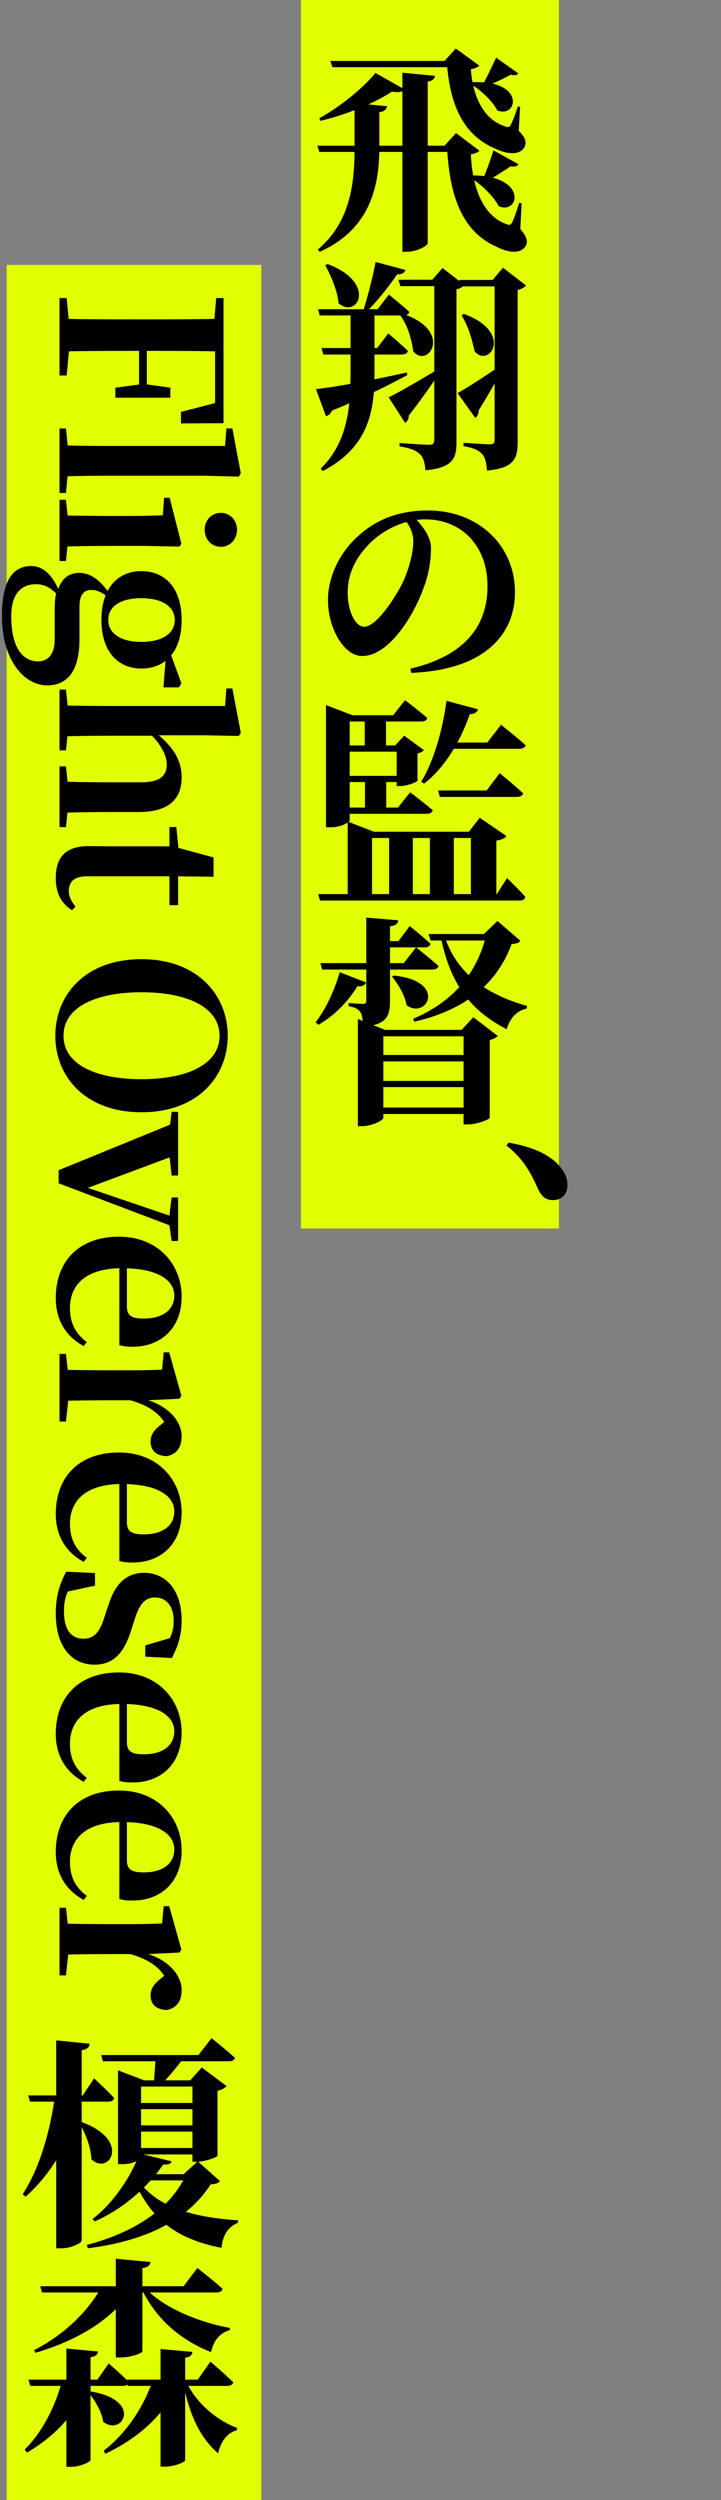
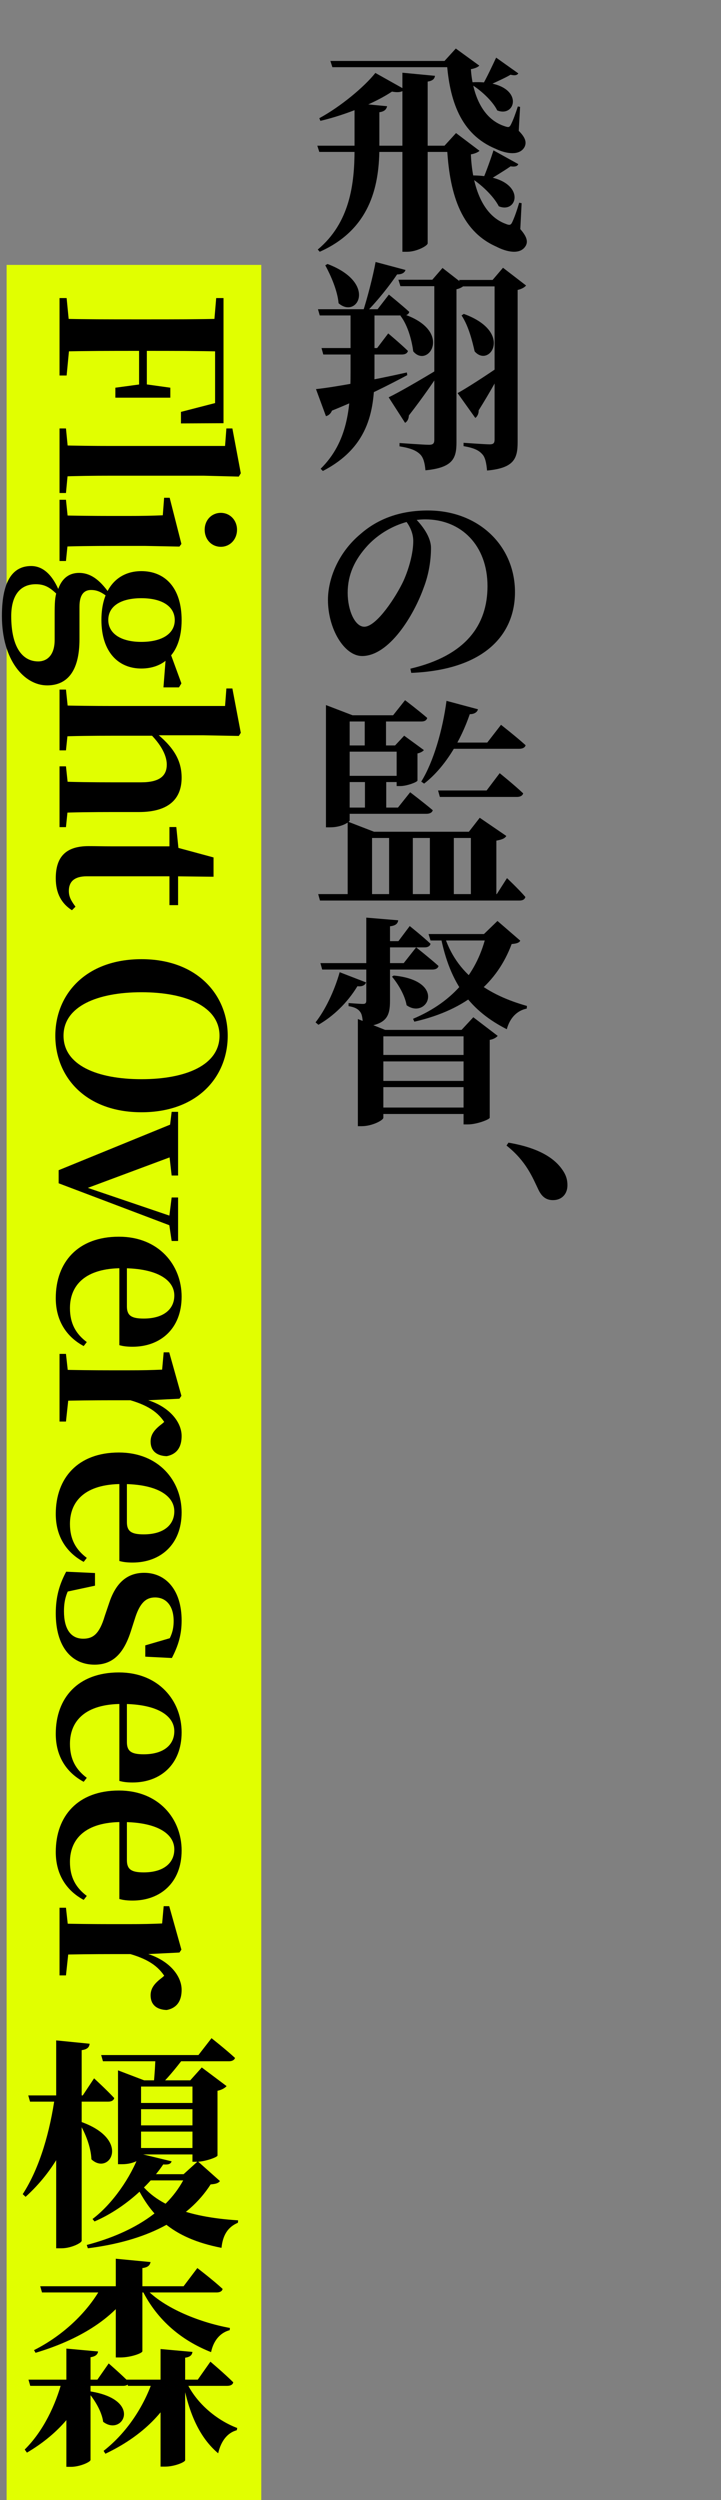
<svg xmlns="http://www.w3.org/2000/svg" width="218" height="755" viewBox="0 0 218 755" fill="none">
  <rect x="0" y="0" width="218" height="755" fill="#808080" stroke="none" />
  <rect x="2" y="80" width="77" height="675" fill="#E1FF00" />
-   <rect x="91" width="78" height="371" fill="#E1FF00" />
  <path d="M99.896 18.41H139.895V20.286H100.499L99.896 18.41ZM95.943 44.004H140.163V45.88H96.546L95.943 44.004ZM135.071 18.41H134.401L137.818 14.658L144.92 19.817C144.518 20.286 143.513 20.688 142.374 20.889C142.843 27.991 145.59 35.964 152.759 38.175C153.764 38.51 154.032 38.443 154.434 37.706C155.171 36.299 155.908 34.222 156.578 32.145L157.248 32.279L156.846 39.515C158.789 41.458 159.325 42.932 158.588 44.406C157.114 47.086 153.094 46.483 149.878 44.942C139.292 40.587 135.875 30.336 135.071 18.41ZM135.138 44.004H134.401L137.885 40.185L144.987 45.545C144.585 45.947 143.58 46.416 142.374 46.617C142.709 55.126 145.322 64.908 153.027 67.655C154.032 68.057 154.434 67.99 154.836 67.186C155.573 65.645 156.31 63.501 156.98 61.223L157.717 61.357L157.315 69.196C159.258 71.407 159.727 72.948 158.923 74.288C157.315 76.968 153.295 76.164 150.079 74.489C138.957 69.598 135.808 57.672 135.138 44.004ZM113.497 22.028L122.341 26.986C121.738 27.723 120.599 28.058 118.522 27.656C113.631 30.939 105.055 34.557 96.881 36.5L96.546 35.696C102.978 32.212 110.147 26.249 113.497 22.028ZM107.199 31.14L117.048 32.078C116.847 32.949 116.311 33.686 114.703 33.887V45.21C114.569 56.533 111.755 69.33 96.68 76.03L96.077 75.36C105.792 67.253 107.199 55.595 107.199 45.143V31.14ZM121.671 21.961L131.52 22.899C131.386 23.77 130.917 24.373 129.309 24.641V73.484C129.309 74.221 125.959 76.03 123.145 76.03H121.671V21.961ZM142.843 24.842C158.923 24.105 156.578 35.83 150.347 33.351C148.94 30.47 145.255 27.12 142.307 25.378L142.843 24.842ZM142.642 52.982C159.593 52.915 157.114 64.908 150.816 62.295C149.208 59.146 145.255 55.461 142.039 53.518L142.642 52.982ZM149.208 45.411L156.712 49.565C156.444 50.168 155.908 50.436 154.367 50.235C152.491 51.575 148.739 53.786 146.461 55.26L145.791 54.657C146.93 52.111 148.471 47.756 149.208 45.411ZM150.012 17.405L156.712 22.162C156.377 22.698 155.774 22.899 154.367 22.564C152.491 23.703 148.672 25.311 146.394 26.45L145.791 25.847C147.131 23.569 149.007 19.549 150.012 17.405ZM121.805 94.795C137.215 99.887 129.443 111.478 124.954 106.118C124.552 103.17 123.48 98.48 121.068 95.331L121.805 94.795ZM117.517 119.987C120.331 118.647 126.897 114.895 133.128 111.076L133.463 111.679C131.453 114.761 128.103 119.719 123.614 125.481C123.614 126.352 123.212 127.29 122.475 127.692L117.517 119.987ZM138.354 118.714C140.833 117.374 146.595 113.689 152.022 109.937L152.424 110.473C150.883 113.488 148.27 118.245 144.719 123.94C144.786 124.744 144.384 125.749 143.714 126.218L138.354 118.714ZM140.23 94.795C155.372 100.289 148.002 111.277 143.513 106.118C142.843 103.17 141.704 98.48 139.56 95.264L140.23 94.795ZM120.465 84.477H134.133V86.42H121.068L120.465 84.477ZM131.319 84.477H130.716L133.798 80.926L140.431 86.085C140.029 86.554 139.225 87.09 138.019 87.358V133.588C138.019 138.412 136.947 141.226 128.639 142.03C128.438 139.819 128.036 138.144 126.964 137.139C125.825 136.067 124.217 135.33 120.8 134.794V133.789C120.8 133.789 128.237 134.325 129.711 134.325C130.984 134.325 131.319 133.856 131.319 132.851V84.477ZM138.823 84.544H152.625V86.487H139.426L138.823 84.544ZM149.543 84.544H148.94L152.089 80.859L159.057 86.219C158.655 86.755 157.717 87.291 156.511 87.559V133.521C156.511 138.479 155.439 141.36 147.265 142.097C147.064 139.886 146.729 138.077 145.791 137.139C144.786 136 143.312 135.263 140.163 134.727V133.722C140.163 133.722 146.729 134.191 148.069 134.191C149.275 134.191 149.543 133.722 149.543 132.717V84.544ZM96.144 93.388H114.167L117.584 88.966C117.584 88.966 121.403 92.048 123.748 94.192C123.547 94.929 122.944 95.264 122.006 95.264H96.68L96.144 93.388ZM97.216 105.113H114.033L117.383 100.691C117.383 100.691 121.068 103.773 123.346 105.984C123.145 106.721 122.475 107.056 121.537 107.056H97.752L97.216 105.113ZM105.993 93.991H113.229V112.55C113.229 123.136 112.023 134.794 97.618 142.231L96.948 141.561C105.122 133.521 105.993 123.136 105.993 112.55V93.991ZM113.564 79.117L122.609 81.529C122.341 82.333 121.604 82.869 120.063 82.869C117.852 86.152 114.167 90.842 110.683 94.326H109.678C111.085 89.971 112.76 83.539 113.564 79.117ZM95.541 117.508C100.767 116.972 112.291 114.895 123.011 112.483L123.145 113.287C117.852 116.101 110.616 119.853 100.365 124.007C100.03 124.878 99.36 125.481 98.556 125.682L95.541 117.508ZM99.025 79.72C114.234 85.482 108.003 96.47 102.375 91.579C102.04 87.76 100.03 83.204 98.355 80.122L99.025 79.72ZM125.49 156.507C127.567 158.584 130.314 162.068 130.314 165.485C130.314 168.969 129.711 173.324 128.103 177.478C125.088 185.92 117.651 198.114 109.477 198.114C104.117 198.114 99.159 189.94 99.159 181.163C99.159 174.932 102.174 166.959 109.008 161.264C114.368 156.574 121.135 154.162 129.376 154.162C144.719 154.162 155.707 164.815 155.707 178.818C155.707 191.414 146.796 202.268 124.351 203.206L124.083 201.933C140.967 197.98 147.399 188.667 147.399 177.009C147.399 164.748 139.493 156.842 128.572 156.842C122.542 156.842 115.775 159.79 111.152 164.748C107.266 168.969 105.122 173.525 105.122 179.019C105.122 184.379 107.333 189.27 110.147 189.27C113.899 189.27 119.862 180.024 122.006 175.401C123.748 171.515 124.954 166.892 124.954 163.408C124.954 160.929 123.815 158.651 122.475 157.043L125.49 156.507ZM101.437 216.008H118.857L122.475 211.452C122.475 211.452 126.629 214.601 129.175 216.812C128.974 217.549 128.371 217.884 127.433 217.884H101.437V216.008ZM101.437 243.88H120.331L124.016 239.257C124.016 239.257 128.237 242.473 130.85 244.684C130.649 245.421 129.912 245.756 128.974 245.756H101.437V243.88ZM101.437 225.12H122.408V226.996H101.437V225.12ZM101.437 234.299H122.408V236.175H101.437V234.299ZM119.929 225.12H119.46L122.207 222.172L128.17 226.527C127.835 226.929 127.165 227.331 126.227 227.532V235.706C126.227 236.175 123.011 237.381 121.068 237.381H119.929V225.12ZM98.556 216.008V212.926L106.596 216.008H105.725V247.766C105.725 248.168 103.447 249.843 99.829 249.843H98.556V216.008ZM110.281 216.008H116.713V225.924H110.281V216.008ZM110.348 234.299H116.78V244.751H110.348V234.299ZM96.211 270.01H150.213L153.295 265.186C153.295 265.186 156.913 268.603 158.856 270.881C158.655 271.618 158.052 271.953 157.114 271.953H96.747L96.211 270.01ZM132.458 238.721H147.131L151.084 233.495C151.084 233.495 155.506 237.046 158.186 239.592C157.985 240.329 157.248 240.664 156.31 240.664H132.994L132.458 238.721ZM117.651 251.183H124.82V270.881H117.651V251.183ZM129.979 251.183H137.215V270.881H129.979V251.183ZM105.122 251.183V248.101L113.095 251.183H141.771L145.054 246.962L153.094 252.456C152.625 253.193 151.888 253.528 150.079 253.863V270.881H142.374V253.059H112.492V270.881H105.122V251.183ZM135.004 211.653L144.518 214.199C144.317 215.003 143.513 215.673 142.039 215.673C139.426 223.311 134.736 231.619 128.237 236.644L127.366 236.041C131.118 230.011 133.865 220.296 135.004 211.653ZM135.406 224.249H147.332L151.486 218.889C151.486 218.889 156.109 222.507 158.923 225.053C158.722 225.79 157.985 226.125 156.98 226.125H135.406V224.249ZM113.832 318.59H142.91V320.533H113.832V318.59ZM113.832 326.429H142.91V328.305H113.832V326.429ZM113.832 334.469H142.91V336.412H113.832V334.469ZM140.163 311.019H139.56L143.111 307.2L150.481 312.828C150.079 313.297 149.275 313.833 148.069 314.034V337.551C148.002 338.087 144.116 339.561 141.503 339.561H140.163V311.019ZM108.204 311.019V307.736L116.445 311.019H143.446V312.962H115.909V337.551C115.909 338.288 112.559 340.097 109.343 340.097H108.204V311.019ZM119.058 294.604C135.272 296.212 129.175 308.004 122.944 303.582C122.408 300.5 120.331 297.083 118.522 294.939L119.058 294.604ZM134.2 282.075C137.885 294.336 147.801 300.567 159.325 303.783L159.258 304.587C156.31 305.19 154.166 307.401 153.228 310.818C142.575 305.391 136.076 297.418 133.195 282.544L134.2 282.075ZM96.881 290.852H122.073L125.825 286.095C125.825 286.095 129.979 289.378 132.592 291.723C132.391 292.46 131.721 292.795 130.716 292.795H97.417L96.881 290.852ZM129.577 282.075H152.357V284.018H130.18L129.577 282.075ZM147.064 282.075H146.327L150.414 278.122L157.315 284.085C156.913 284.755 156.176 284.956 154.702 285.09C150.414 296.547 141.369 304.855 125.289 308.54L124.887 307.669C137.349 302.443 144.451 293.465 147.064 282.075ZM114.033 284.219H120.465L123.882 279.663C123.882 279.663 127.835 282.812 130.18 285.023C129.979 285.76 129.309 286.095 128.438 286.095H114.033V284.219ZM110.75 277.117L120.398 277.921C120.264 278.859 119.728 279.529 117.919 279.73V291.455H110.75V277.117ZM110.75 290.986H117.919V302.242C117.919 306.865 116.914 309.478 109.745 310.081C109.678 308.205 109.611 306.664 109.008 305.726C108.472 304.922 107.601 304.185 105.39 303.85V302.912C105.39 302.912 108.807 303.18 109.745 303.18C110.616 303.18 110.75 302.778 110.75 302.108V290.986ZM102.71 293.599L110.683 296.681C110.415 297.485 109.544 298.021 108.07 297.82C104.988 302.912 100.7 306.932 96.278 309.478L95.407 308.741C98.221 305.19 101.035 299.495 102.71 293.599Z" fill="black" />
-   <path d="M153.747 345.074C162.792 346.615 167.683 349.697 170.162 353.449C171.301 355.124 171.569 356.531 171.569 357.938C171.569 360.618 169.827 362.427 167.214 362.427C165.271 362.427 163.931 361.556 162.859 359.412C161.05 355.66 159.174 350.702 153.144 345.945L153.747 345.074Z" fill="black" />
+   <path d="M153.747 345.074C162.792 346.615 167.683 349.697 170.162 353.449C171.301 355.124 171.569 356.531 171.569 357.938C171.569 360.618 169.827 362.427 167.214 362.427C165.271 362.427 163.931 361.556 162.859 359.412C161.05 355.66 159.174 350.702 153.144 345.945L153.747 345.074" fill="black" />
  <path d="M18 90.015L20.144 90.015L21.149 100.266L21.149 102.946L20.144 113.398L18 113.398L18 90.015ZM18 96.246C25.504 96.447 33.343 96.447 41.182 96.447L44.331 96.447C52.17 96.447 59.875 96.447 67.58 96.246L67.58 106.162C60.009 105.961 52.17 105.961 43.929 105.961L42.053 105.961C33.477 105.961 25.705 105.961 18 106.162L18 96.246ZM42.053 101.204L44.398 101.204L44.398 117.887L42.053 117.887L42.053 101.204ZM34.884 117.083L42.321 116.078L44.264 116.078L51.5 117.083L51.5 120.098L34.884 120.098L34.884 117.083ZM65.369 90.015L67.58 90.015L67.58 101.204L64.498 101.204L64.498 100.266L65.369 90.015ZM54.716 124.386L67.446 121.103L65.034 125.927L65.034 101.204L67.58 101.204L67.58 127.803L54.716 127.87L54.716 124.386ZM18 129.387L19.943 129.387L20.68 136.891L20.68 141.112L19.943 148.884L18 148.884L18 129.387ZM18 134.479C22.623 134.613 28.653 134.68 33.678 134.68L68.049 134.68L68.451 129.387L70.26 129.387L72.806 142.921L72.203 143.926L61.55 143.658L33.678 143.658C28.653 143.658 22.623 143.725 18 143.926L18 134.479ZM18 150.926L19.943 150.926L20.68 158.028L20.68 162.182L19.943 169.418L18 169.418L18 150.926ZM18 155.616C21.35 155.75 29.055 155.817 33.678 155.817L38.636 155.817C43.058 155.817 46.006 155.75 49.222 155.616L49.624 150.323L51.299 150.323L54.85 164.259L54.247 165.063L43.929 164.862L33.678 164.862C29.055 164.862 21.35 164.929 18 165.13L18 155.616ZM61.885 159.971C61.885 157.157 63.895 154.879 66.776 154.879C69.59 154.879 71.667 157.157 71.667 159.971C71.667 162.852 69.59 165.13 66.776 165.13C63.895 165.13 61.885 162.852 61.885 159.971ZM0.58 186.009C0.58 174.418 4.533 170.934 9.424 170.934C13.176 170.934 16.325 173.882 18.469 180.046L18 180.247C15.521 177.701 13.846 176.428 10.831 176.428C5.94 176.428 3.394 179.979 3.394 186.076C3.394 195.188 6.61 199.744 11.568 199.744C13.98 199.744 16.526 198.136 16.526 193.245L16.526 185.54C16.526 182.123 16.593 180.381 17.196 178.505L17.397 178.505C18.469 174.887 20.68 173.011 23.896 173.011C26.978 173.011 29.926 174.619 33.209 179.443L33.812 179.443L33.142 180.716C30.931 178.974 29.591 178.17 27.514 178.17C25.37 178.17 24.03 179.644 24.03 183.195L24.03 193.044C24.03 203.027 20.077 206.98 14.248 206.98C7.347 206.98 0.58 199.409 0.58 186.009ZM30.663 187.215C30.663 177.5 35.755 172.475 42.723 172.475C49.892 172.475 54.917 177.5 54.917 187.282C54.917 192.508 53.443 196.327 51.031 198.672L50.763 198.94C48.753 200.883 45.939 201.888 42.723 201.888C35.755 201.888 30.663 196.863 30.663 187.215ZM32.74 187.215C32.74 191.369 36.626 193.848 42.723 193.848C49.088 193.848 52.84 191.302 52.84 187.282C52.84 183.128 49.021 180.649 42.723 180.649C36.626 180.649 32.74 182.994 32.74 187.215ZM50.294 196.461L51.366 196.461L51.366 196.863L54.85 206.377L54.113 207.583L49.423 207.583L50.294 196.461ZM18 208.246L19.943 208.246L20.68 215.281L20.68 219.569L19.943 226.604L18 226.604L18 208.246ZM18 213.003C21.35 213.137 29.055 213.204 33.678 213.204L68.049 213.204L68.451 207.911L70.26 207.911L72.806 221.311L72.203 222.249L61.55 222.048L47.614 222.048L46.743 222.182L33.678 222.182C29.055 222.182 21.35 222.249 18 222.45L18 213.003ZM18 231.428L19.943 231.428L20.68 238.329L20.68 242.55L19.943 249.786L18 249.786L18 231.428ZM18 235.984C21.35 236.185 28.854 236.252 33.678 236.252L42.723 236.252C48.418 236.252 50.428 234.175 50.428 230.892C50.428 227.944 48.418 224.125 43.728 220.038L46.542 218.095L46.542 220.842C52.438 225.465 54.917 229.552 54.917 234.845C54.917 241.143 51.165 245.23 41.986 245.23L33.678 245.23C28.854 245.23 21.35 245.297 18 245.498L18 235.984ZM51.232 260.144L53.845 260.144L53.845 273.343L51.232 273.343L51.232 260.144ZM16.861 265.236C16.861 258.804 19.876 255.521 26.777 255.521C29.323 255.521 31.065 255.588 33.678 255.588L51.232 255.588L51.232 249.759L53.309 249.759L54.046 257.062L53.175 255.856L64.565 258.938L64.565 264.767L52.773 264.633L26.241 264.633C22.489 264.633 20.814 266.241 20.814 269.055C20.814 270.797 21.484 272.003 22.824 273.812L21.752 274.884C18.603 272.874 16.861 269.792 16.861 265.236ZM16.727 312.777C16.727 300.449 25.772 289.662 42.79 289.662C59.607 289.662 68.853 300.449 68.853 312.777C68.853 325.172 59.741 335.892 42.79 335.892C25.906 335.892 16.727 325.239 16.727 312.777ZM19.206 312.777C19.206 321.688 29.39 325.909 42.79 325.909C56.123 325.909 66.374 321.688 66.374 312.777C66.374 303.933 56.123 299.645 42.79 299.645C29.39 299.645 19.206 303.933 19.206 312.777ZM17.732 353.39L53.845 338.65L53.845 348.566L24.7 359.42L24.7 358.013L25.638 358.415L53.845 367.996L53.845 371.011L17.732 357.343L17.732 353.39ZM51.902 335.769L53.845 335.769L53.845 354.998L51.902 354.998L51.098 347.963L51.098 342.335L51.902 335.769ZM51.902 361.631L53.845 361.631L53.845 374.763L51.902 374.763L51.098 369.336L51.098 367.996L51.902 361.631ZM16.861 392.03C16.861 381.176 23.561 373.471 35.956 373.471C48.016 373.471 54.917 382.047 54.917 391.561C54.917 401.343 48.418 406.703 40.11 406.703C38.502 406.703 37.296 406.569 36.09 406.234L36.09 377.424L38.368 377.424L38.368 394.509C38.368 397.323 39.775 398.194 43.46 398.194C49.356 398.194 52.706 395.447 52.706 391.226C52.706 386.67 47.748 382.985 36.894 382.985C25.839 382.985 21.149 388.077 21.149 395.045C21.149 399.802 23.025 402.884 26.241 405.296L25.303 406.502C19.943 403.621 16.861 398.663 16.861 392.03ZM18 408.864L19.943 408.864L20.747 416.1L20.747 421.862L19.943 429.299L18 429.299L18 408.864ZM18 413.621C21.35 413.755 29.055 413.822 33.678 413.822L38.77 413.822C43.259 413.822 45.805 413.755 49.021 413.621L49.49 408.395L51.165 408.395L54.85 421.527L54.247 422.398L44.666 422.867L33.678 422.867C29.055 422.867 21.35 422.934 18 423.068L18 413.621ZM39.44 422.867L43.46 420.656L43.46 422.465C50.83 424.341 54.917 429.232 54.917 433.654C54.917 436.669 53.778 439.081 50.428 439.751C47.614 439.684 45.537 438.344 45.537 435.329C45.537 433.051 46.877 431.577 49.088 429.902L50.83 428.361L50.495 430.84C48.485 426.954 45.336 424.609 39.44 422.867ZM16.861 457.203C16.861 446.349 23.561 438.644 35.956 438.644C48.016 438.644 54.917 447.22 54.917 456.734C54.917 466.516 48.418 471.876 40.11 471.876C38.502 471.876 37.296 471.742 36.09 471.407L36.09 442.597L38.368 442.597L38.368 459.682C38.368 462.496 39.775 463.367 43.46 463.367C49.356 463.367 52.706 460.62 52.706 456.399C52.706 451.843 47.748 448.158 36.894 448.158C25.839 448.158 21.149 453.25 21.149 460.218C21.149 464.975 23.025 468.057 26.241 470.469L25.303 471.675C19.943 468.794 16.861 463.836 16.861 457.203ZM16.861 487.237C16.861 482.279 17.933 478.527 20.01 474.641L28.72 475.043L28.72 478.862L19.34 480.872L19.742 477.656L22.154 477.656C20.211 480.537 19.34 482.949 19.34 486.567C19.34 491.994 21.417 494.875 25.169 494.875C28.117 494.875 30.06 493.468 31.668 488.041L32.941 484.289C34.817 478.46 38.1 474.976 43.594 474.976C50.093 474.976 54.917 480.135 54.917 489.381C54.917 493.669 53.912 496.952 51.969 500.704L43.929 500.302L43.929 496.885L52.907 494.272L51.969 497.086L49.959 497.086C51.701 494.406 52.505 492.53 52.505 489.515C52.505 485.026 50.294 482.413 46.877 482.413C44.197 482.413 42.254 483.954 40.713 489.046L39.507 492.798C37.229 499.766 33.812 502.714 28.586 502.714C21.417 502.714 16.861 497.019 16.861 487.237ZM16.861 523.619C16.861 512.765 23.561 505.06 35.956 505.06C48.016 505.06 54.917 513.636 54.917 523.15C54.917 532.932 48.418 538.292 40.11 538.292C38.502 538.292 37.296 538.158 36.09 537.823L36.09 509.013L38.368 509.013L38.368 526.098C38.368 528.912 39.775 529.783 43.46 529.783C49.356 529.783 52.706 527.036 52.706 522.815C52.706 518.259 47.748 514.574 36.894 514.574C25.839 514.574 21.149 519.666 21.149 526.634C21.149 531.391 23.025 534.473 26.241 536.885L25.303 538.091C19.943 535.21 16.861 530.252 16.861 523.619ZM16.861 559.281C16.861 548.427 23.561 540.722 35.956 540.722C48.016 540.722 54.917 549.298 54.917 558.812C54.917 568.594 48.418 573.954 40.11 573.954C38.502 573.954 37.296 573.82 36.09 573.485L36.09 544.675L38.368 544.675L38.368 561.76C38.368 564.574 39.775 565.445 43.46 565.445C49.356 565.445 52.706 562.698 52.706 558.477C52.706 553.921 47.748 550.236 36.894 550.236C25.839 550.236 21.149 555.328 21.149 562.296C21.149 567.053 23.025 570.135 26.241 572.547L25.303 573.753C19.943 570.872 16.861 565.914 16.861 559.281ZM18 576.116L19.943 576.116L20.747 583.352L20.747 589.114L19.943 596.551L18 596.551L18 576.116ZM18 580.873C21.35 581.007 29.055 581.074 33.678 581.074L38.77 581.074C43.259 581.074 45.805 581.007 49.021 580.873L49.49 575.647L51.165 575.647L54.85 588.779L54.247 589.65L44.666 590.119L33.678 590.119C29.055 590.119 21.35 590.186 18 590.32L18 580.873ZM39.44 590.119L43.46 587.908L43.46 589.717C50.83 591.593 54.917 596.484 54.917 600.906C54.917 603.921 53.778 606.333 50.428 607.003C47.614 606.936 45.537 605.596 45.537 602.581C45.537 600.303 46.877 598.829 49.088 597.154L50.83 595.613L50.495 598.092C48.485 594.206 45.336 591.861 39.44 590.119Z" fill="black" />
  <path d="M8.546 632.8H25.028L28.445 627.641C28.445 627.641 32.331 631.192 34.542 633.604C34.341 634.341 33.671 634.676 32.733 634.676H9.082L8.546 632.8ZM30.589 620.606H60.002L63.955 615.514C63.955 615.514 68.377 618.998 71.057 621.477C70.856 622.147 70.119 622.482 69.248 622.482H31.125L30.589 620.606ZM16.653 632.8H24.157V633.872C21.745 645.731 16.318 655.647 7.742 663.419L6.871 662.615C12.097 654.575 15.179 643.453 16.653 632.8ZM16.988 616.184L27.105 617.189C26.971 618.194 26.502 618.864 24.693 619.132V676.685C24.693 677.355 21.477 678.963 18.596 678.963H16.988V616.184ZM24.693 640.84C39.768 646.334 33.001 657.121 27.641 652.096C27.507 648.411 25.765 644.056 24.023 641.242L24.693 640.84ZM39.701 635.078H61.677V636.954H39.701V635.078ZM39.701 628.244H61.744V630.12H39.701V628.244ZM39.701 641.845H61.744V643.721H39.701V641.845ZM39.701 648.679H61.744V650.622H39.701V648.679ZM35.681 628.244V625.229L43.587 628.244H42.649V651.493C42.649 651.962 40.505 653.57 36.954 653.57H35.681V628.244ZM42.649 656.585H60.136V658.461H41.175L42.649 656.585ZM56.317 656.585H55.513L59.801 652.699L66.501 658.662C65.965 659.332 65.295 659.533 63.687 659.667C56.786 670.454 44.056 676.752 26.569 678.963L26.234 677.958C40.773 674.139 51.694 666.903 56.317 656.585ZM41.108 657.322C45.932 665.496 56.183 669.516 71.995 670.521L71.928 671.258C68.913 672.531 67.372 674.943 66.97 678.829C51.895 675.881 45.329 669.114 40.438 658.327L41.108 657.322ZM58.193 628.244H57.523L61.007 624.358L68.511 629.986C68.042 630.522 67.104 631.125 65.764 631.393V650.957C65.697 651.493 61.878 652.833 59.466 652.833H58.193V628.244ZM47.004 620.606H56.183C54.307 623.152 51.225 627.038 48.813 629.383H46.468C46.736 626.77 47.004 622.75 47.004 620.606ZM42.18 650.354L51.895 652.699C51.627 653.436 51.091 653.771 49.349 653.637C44.793 660.404 37.021 667.238 28.579 670.856L27.976 670.119C33.939 665.63 39.567 657.59 42.18 650.354ZM8.613 718.632H29.45L32.867 713.741C32.867 713.741 36.753 717.091 39.031 719.436C38.83 720.173 38.16 720.508 37.289 720.508H9.149L8.613 718.632ZM38.16 718.632H59.801L63.62 713.205C63.62 713.205 67.975 716.89 70.521 719.436C70.387 720.173 69.65 720.508 68.712 720.508H38.696L38.16 718.632ZM48.545 709.386L58.193 710.257C58.059 711.128 57.59 711.798 55.982 711.999V742.953C55.982 743.556 52.699 744.896 49.952 744.896H48.545V709.386ZM20.07 709.252L29.651 710.123C29.517 710.994 28.981 711.597 27.373 711.865V742.886C27.373 743.489 24.157 744.963 21.477 744.963H20.07V709.252ZM27.306 722.183C43.319 724.729 37.088 735.918 31.192 731.362C30.79 728.28 28.646 724.796 26.77 722.585L27.306 722.183ZM18.864 718.632H26.636V719.637C23.42 728.481 16.921 735.516 8.144 740.675L7.474 739.737C13.035 734.243 16.854 726.337 18.864 718.632ZM46.267 718.632H53.972V719.637C50.019 728.883 42.314 736.052 31.862 741.01L31.326 740.139C38.361 734.645 43.52 726.739 46.267 718.632ZM56.049 718.632C58.93 725.466 65.362 730.826 71.727 733.238L71.593 733.908C68.846 734.645 66.836 737.057 65.965 740.876C60.337 736.119 57.121 728.883 55.245 718.967L56.049 718.632ZM12.164 690.425H55.513L59.667 684.931C59.667 684.931 64.491 688.616 67.305 691.229C67.171 691.966 66.434 692.301 65.496 692.301H12.7L12.164 690.425ZM35.011 682.117L45.53 683.122C45.329 683.993 44.86 684.73 43.051 684.931V710.056C43.051 710.659 39.5 711.932 36.418 711.932H35.011V682.117ZM30.79 690.425H39.768V691.497C34.14 700.341 23.755 706.639 10.757 710.525L10.288 709.721C19.467 705.098 26.837 697.795 30.79 690.425ZM43.453 690.425C48.679 696.656 59.935 701.279 69.516 703.021L69.449 703.691C66.635 704.428 64.558 706.773 63.821 710.324C54.307 706.572 47.004 700.073 42.649 690.894L43.453 690.425Z" fill="black" />
</svg>